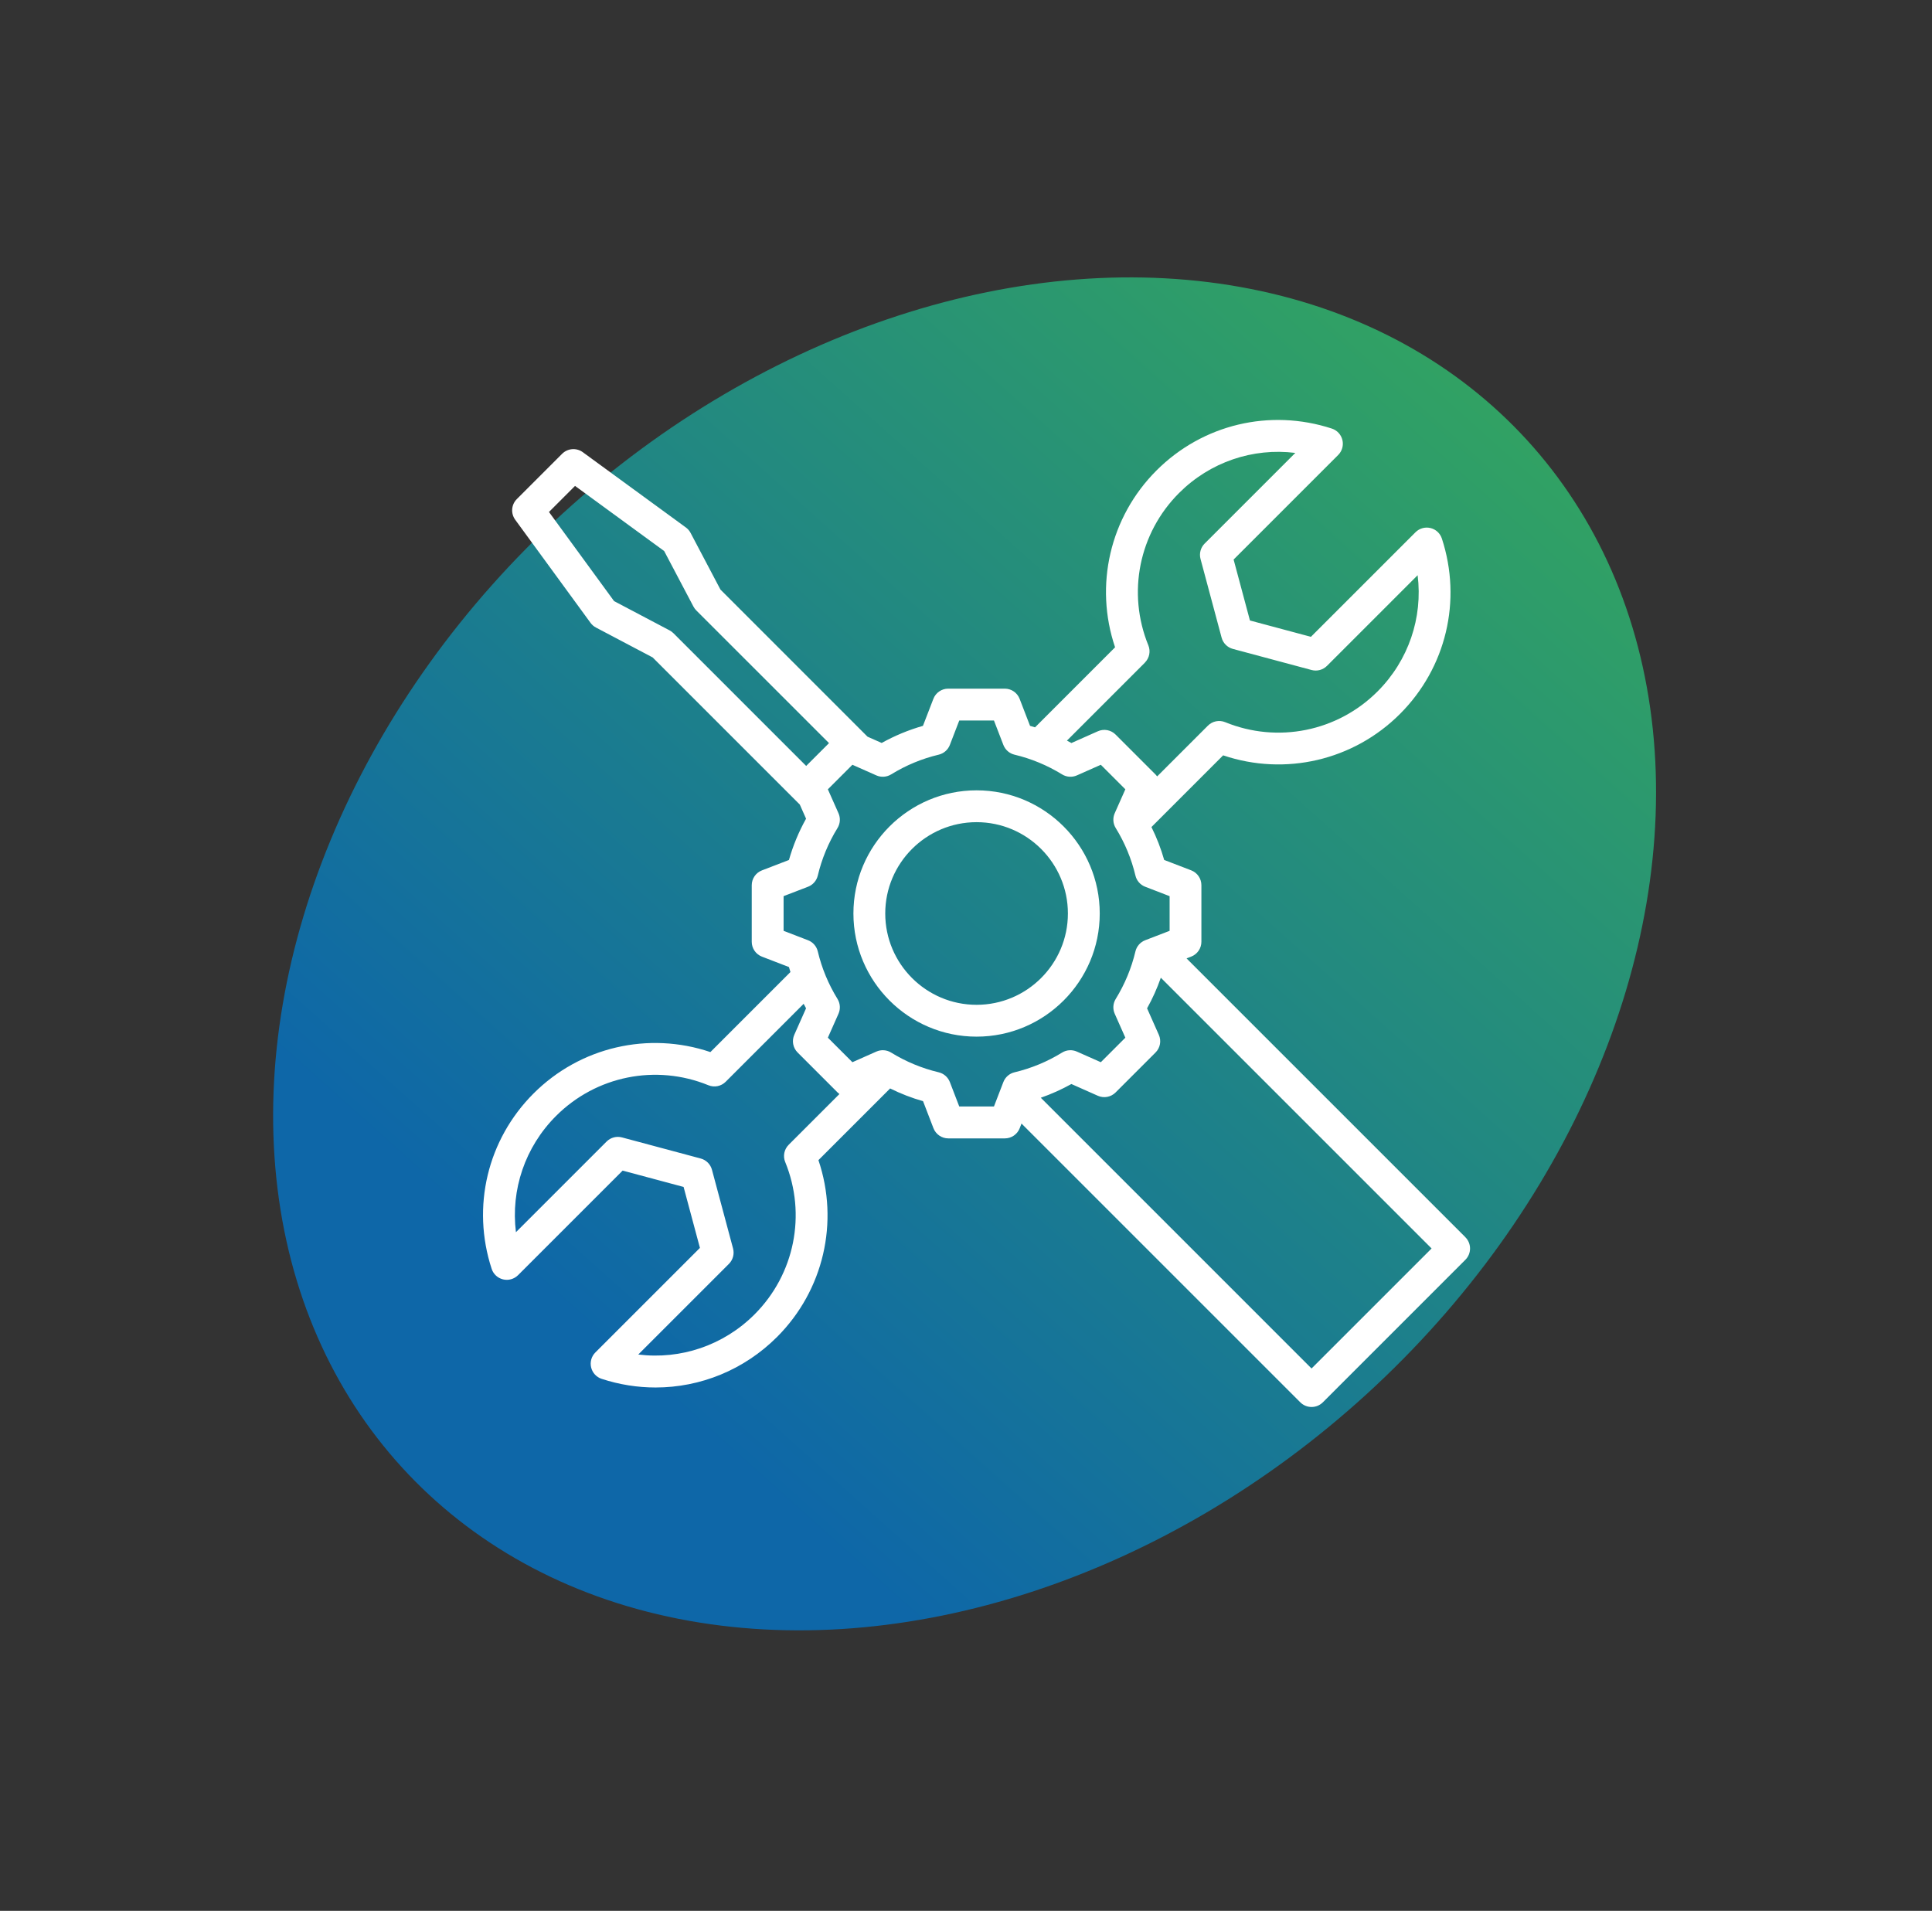
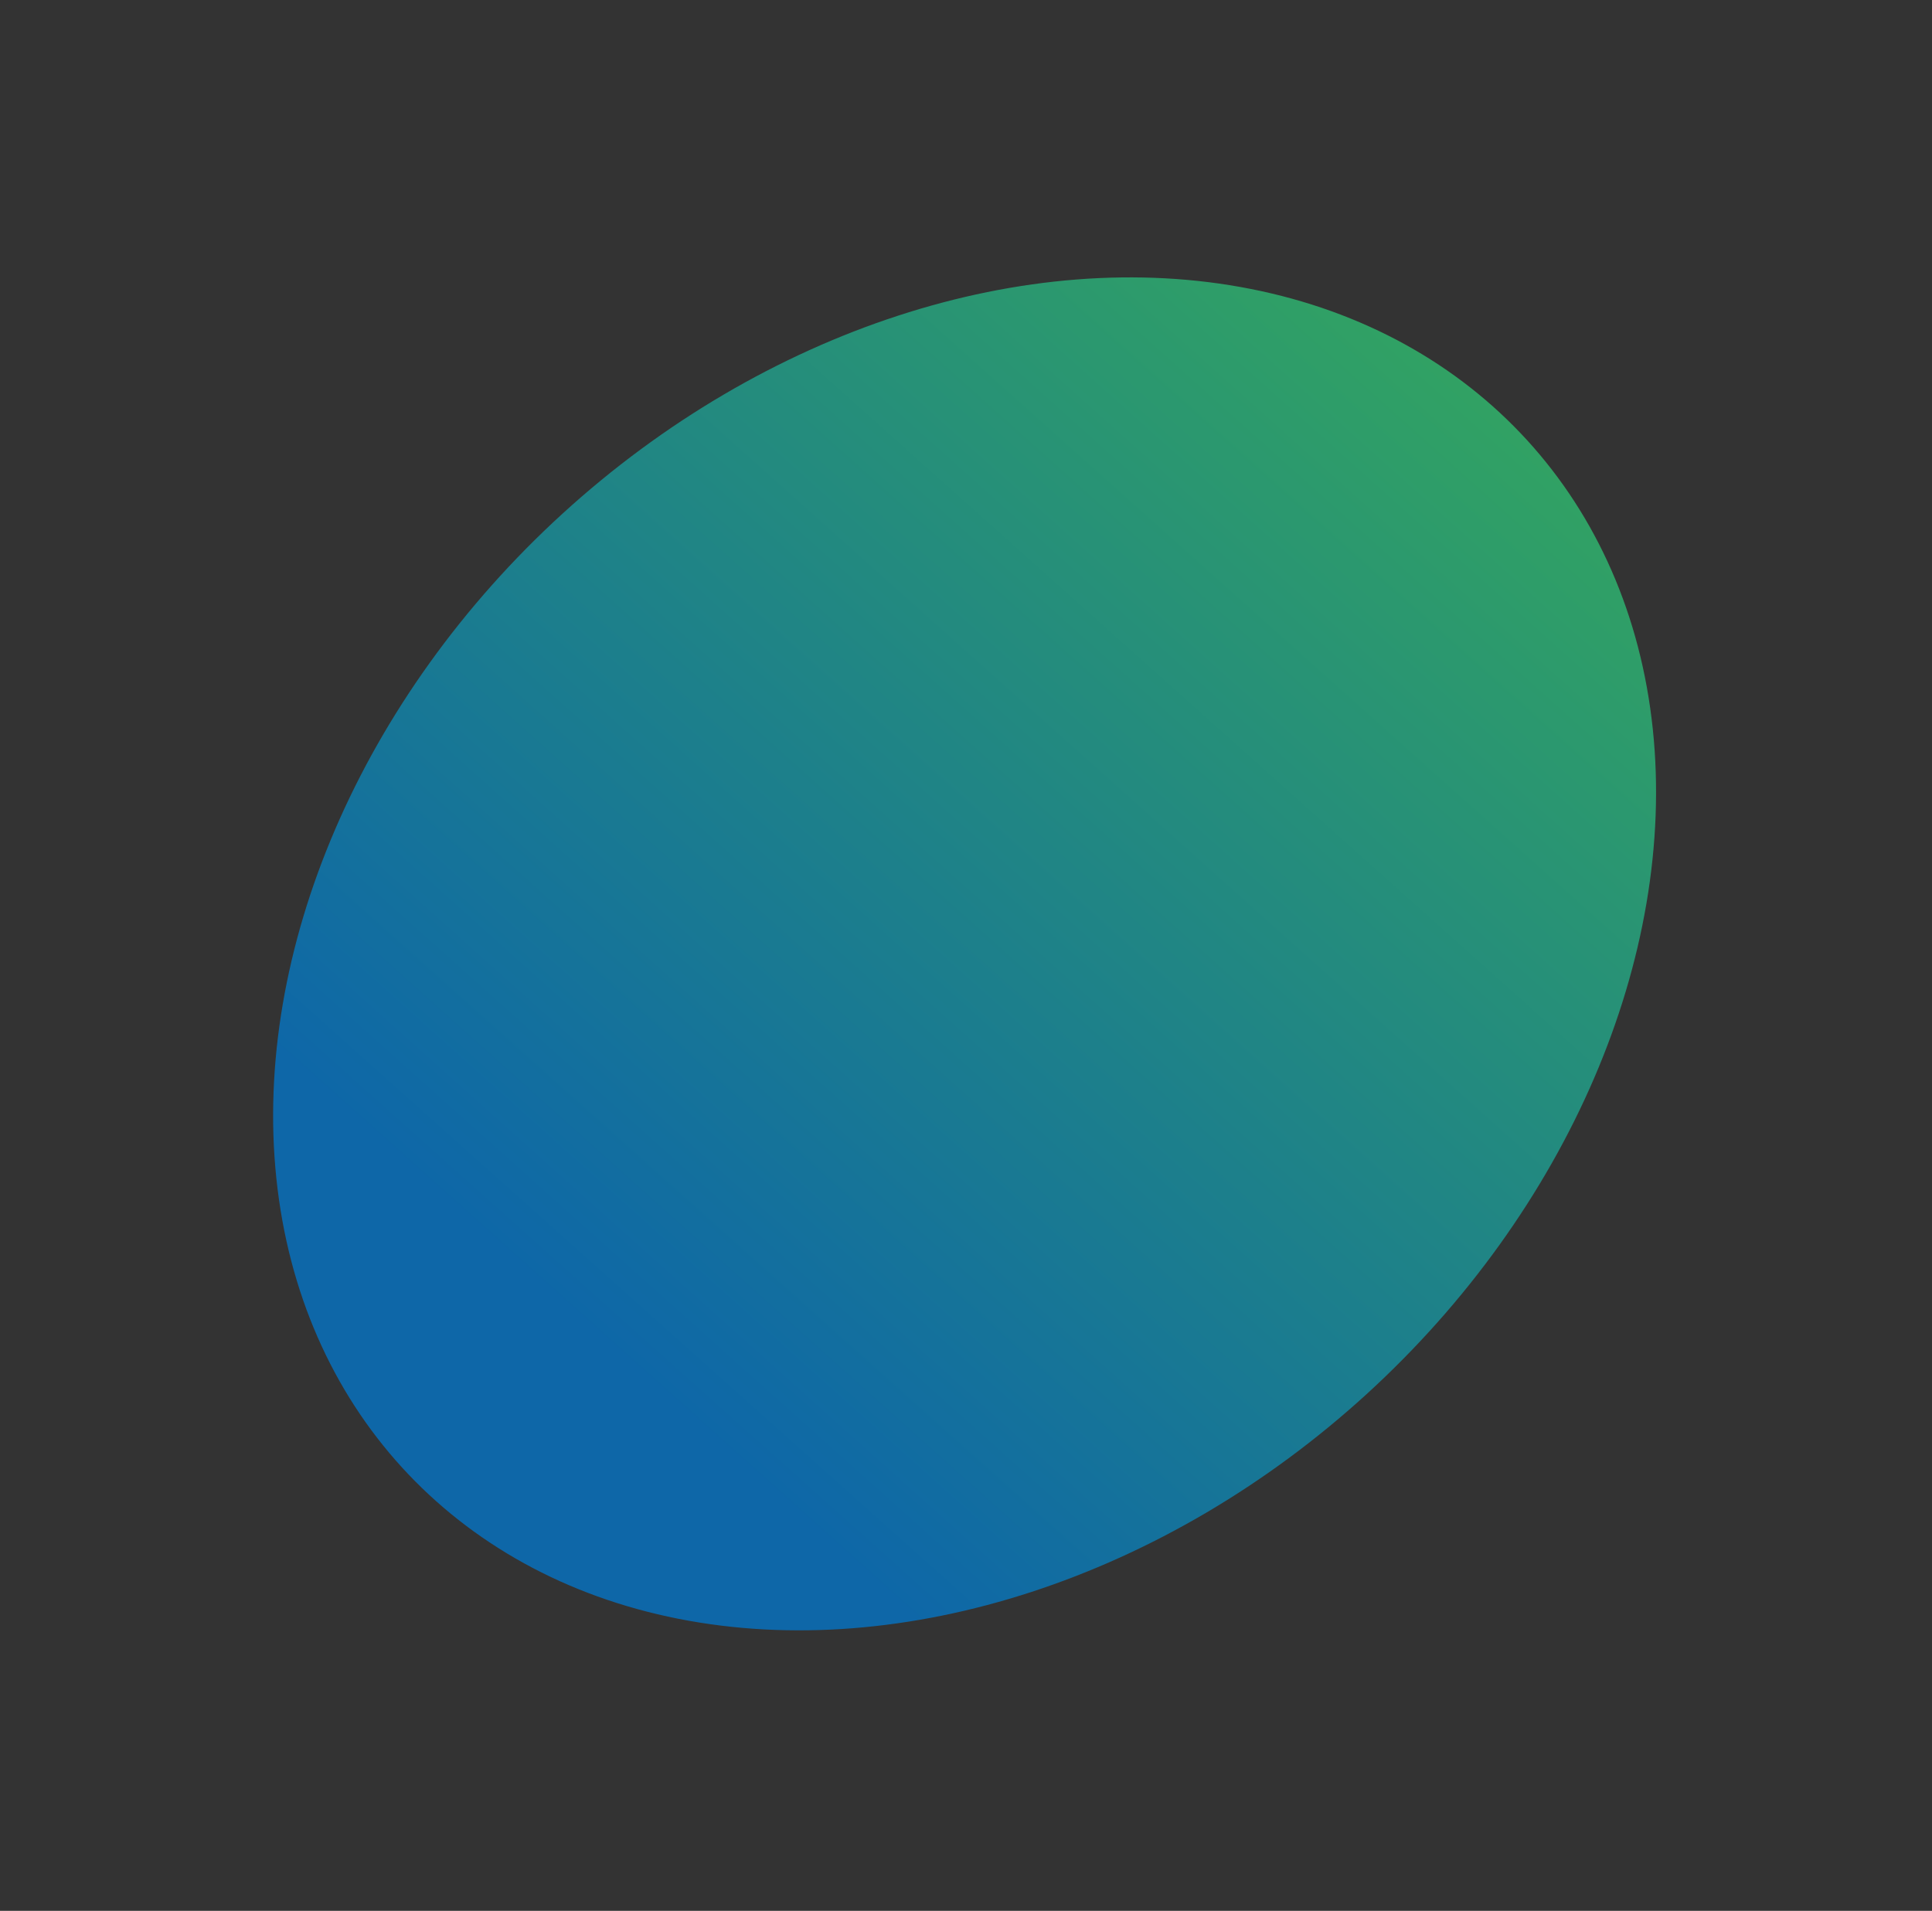
<svg xmlns="http://www.w3.org/2000/svg" width="184" height="182" viewBox="0 0 184 182" fill="none">
  <rect x="0" y="0" width="184" height="182" fill="#333333" stroke="none" />
  <ellipse cx="91.866" cy="90.851" rx="56.783" ry="72.551" transform="rotate(47.608 91.866 90.851)" fill="url(#paint0_linear_3001_141)" />
  <g clip-path="url(#clip0_3001_141)">
-     <path d="M139.557 117.834L113.005 91.282L113.447 91.112C114.032 90.886 114.419 90.323 114.419 89.696V84.311C114.419 83.683 114.032 83.12 113.447 82.895L110.875 81.906C110.568 80.826 110.161 79.778 109.662 78.772L116.49 71.942C122.38 73.934 128.893 72.439 133.332 67.999C137.725 63.606 139.254 57.205 137.321 51.294C137.158 50.794 136.745 50.413 136.234 50.292C135.72 50.169 135.182 50.322 134.809 50.694L124.849 60.654L119.042 59.098L117.487 53.294L127.447 43.334C127.82 42.96 127.972 42.422 127.848 41.909C127.725 41.397 127.346 40.984 126.846 40.821C120.936 38.888 114.536 40.417 110.142 44.81C105.702 49.25 104.207 55.763 106.198 61.652L98.575 69.276C98.418 69.227 98.258 69.179 98.099 69.134L97.108 66.562C96.883 65.977 96.32 65.59 95.693 65.59H90.307C89.68 65.59 89.117 65.977 88.892 66.562L87.9 69.134C86.532 69.524 85.215 70.07 83.969 70.763L82.621 70.165L68.615 56.155L65.769 50.756C65.661 50.552 65.51 50.375 65.322 50.239L55.504 43.068C54.901 42.629 54.066 42.693 53.537 43.22L49.22 47.537C48.692 48.065 48.627 48.899 49.069 49.504L56.241 59.323C56.378 59.509 56.554 59.663 56.759 59.771L62.157 62.617L76.171 76.63L76.768 77.976C76.074 79.221 75.526 80.54 75.138 81.909L72.566 82.899C71.981 83.124 71.594 83.687 71.594 84.314V89.7C71.594 90.327 71.981 90.89 72.566 91.115L75.138 92.106C75.183 92.266 75.231 92.425 75.28 92.582L67.656 100.205C61.767 98.214 55.254 99.709 50.814 104.149C46.42 108.541 44.892 114.943 46.825 120.853C46.988 121.353 47.401 121.734 47.913 121.856C48.426 121.979 48.965 121.825 49.338 121.454L59.298 111.494L65.104 113.05L66.66 118.856L56.7 128.816C56.327 129.189 56.175 129.727 56.298 130.241C56.421 130.752 56.8 131.166 57.3 131.328C58.993 131.882 60.725 132.151 62.438 132.151C66.709 132.151 70.868 130.474 74.003 127.34C78.443 122.9 79.94 116.387 77.946 110.497L84.774 103.669C85.78 104.168 86.828 104.575 87.91 104.882L88.899 107.454C89.125 108.039 89.688 108.426 90.315 108.426H95.7C96.327 108.426 96.89 108.039 97.116 107.454L97.286 107.012L123.839 133.565C124.134 133.86 124.523 134.008 124.911 134.008C125.3 134.008 125.688 133.86 125.984 133.565L139.561 119.987C140.152 119.394 140.152 118.435 139.561 117.842L139.557 117.834ZM109.035 63.111C109.467 62.679 109.598 62.031 109.367 61.467C107.326 56.47 108.474 50.773 112.291 46.957C115.249 44.001 119.321 42.634 123.363 43.137L114.728 51.772C114.345 52.155 114.195 52.714 114.335 53.237L116.344 60.733C116.484 61.256 116.894 61.666 117.417 61.806L124.913 63.815C125.436 63.955 125.995 63.805 126.378 63.422L135.013 54.787C135.515 58.829 134.149 62.903 131.193 65.859C127.377 69.676 121.68 70.824 116.683 68.783C116.119 68.552 115.47 68.683 115.038 69.115L110.206 73.947C110.161 73.884 110.11 73.826 110.055 73.771L106.246 69.962C105.802 69.518 105.131 69.393 104.559 69.649L102.039 70.769C101.899 70.691 101.755 70.614 101.613 70.54L109.037 63.115L109.035 63.111ZM63.774 60.042L58.483 57.252L52.283 48.763L54.765 46.28L63.253 52.481L66.042 57.771C66.112 57.906 66.203 58.029 66.311 58.137L78.953 70.778L76.779 72.952L64.138 60.311C64.03 60.203 63.906 60.112 63.772 60.042H63.774ZM74.784 110.681C76.824 115.678 75.676 121.374 71.86 125.191C68.901 128.149 64.827 129.511 60.787 129.011L69.423 120.376C69.805 119.993 69.955 119.434 69.815 118.911L67.806 111.414C67.666 110.891 67.257 110.482 66.734 110.342L59.237 108.333C58.714 108.193 58.155 108.342 57.772 108.725L49.137 117.361C48.635 113.319 50.001 109.244 52.957 106.288C56.774 102.472 62.47 101.325 67.467 103.364C68.032 103.596 68.68 103.465 69.112 103.033L76.538 95.608C76.614 95.75 76.69 95.894 76.768 96.035L75.648 98.555C75.394 99.127 75.517 99.798 75.96 100.241L79.769 104.05C79.824 104.105 79.885 104.156 79.945 104.202L75.113 109.034C74.681 109.466 74.55 110.114 74.782 110.679L74.784 110.681ZM94.66 105.386H91.357L90.463 103.061C90.282 102.595 89.885 102.246 89.399 102.131C87.798 101.75 86.275 101.117 84.871 100.253C84.444 99.989 83.917 99.955 83.461 100.158L81.181 101.17L78.844 98.834L79.856 96.554C80.059 96.097 80.023 95.57 79.762 95.144C78.896 93.738 78.265 92.216 77.884 90.615C77.768 90.128 77.419 89.73 76.953 89.552L74.628 88.656V85.353L76.953 84.458C77.419 84.278 77.768 83.88 77.884 83.395C78.265 81.794 78.897 80.27 79.762 78.866C80.023 78.44 80.059 77.913 79.856 77.456L78.844 75.177L81.181 72.84L83.461 73.852C83.917 74.055 84.446 74.019 84.871 73.757C86.275 72.891 87.798 72.26 89.399 71.879C89.886 71.764 90.284 71.415 90.463 70.949L91.359 68.624H94.662L95.558 70.949C95.738 71.415 96.136 71.764 96.621 71.879C98.221 72.26 99.744 72.891 101.15 73.757C101.577 74.019 102.103 74.055 102.56 73.852L104.84 72.84L107.176 75.177L106.164 77.456C105.961 77.913 105.997 78.442 106.259 78.866C107.125 80.27 107.756 81.796 108.137 83.395C108.252 83.882 108.601 84.28 109.067 84.458L111.392 85.355V88.657L109.067 89.552C108.601 89.732 108.252 90.13 108.137 90.615C107.756 92.216 107.123 93.74 106.259 95.144C105.997 95.57 105.961 96.097 106.164 96.554L107.176 98.834L104.84 101.17L102.56 100.158C102.103 99.955 101.577 99.989 101.15 100.253C99.744 101.119 98.221 101.75 96.621 102.131C96.134 102.246 95.736 102.595 95.558 103.061L94.662 105.388L94.66 105.386ZM124.909 130.341L99.123 104.554C100.129 104.204 101.103 103.766 102.037 103.247L104.557 104.367C105.13 104.621 105.8 104.496 106.244 104.054L110.053 100.245C110.496 99.802 110.621 99.131 110.365 98.559L109.245 96.038C109.767 95.104 110.204 94.13 110.555 93.122L136.342 118.909L124.907 130.343L124.909 130.341ZM104.737 87.005C104.737 80.538 99.475 75.275 93.007 75.275C86.54 75.275 81.278 80.538 81.278 87.005C81.278 93.473 86.54 98.735 93.007 98.735C99.475 98.735 104.737 93.473 104.737 87.005ZM93.007 95.703C88.211 95.703 84.309 91.801 84.309 87.005C84.309 82.209 88.211 78.307 93.007 78.307C97.804 78.307 101.705 82.209 101.705 87.005C101.705 91.801 97.804 95.703 93.007 95.703Z" fill="white" />
-   </g>
+     </g>
  <defs>
    <linearGradient id="paint0_linear_3001_141" x1="85.024" y1="-24.123" x2="101.757" y2="140.955" gradientUnits="userSpaceOnUse">
      <stop stop-color="#3DB64C" />
      <stop offset="1" stop-color="#0E67A8" />
    </linearGradient>
    <clipPath id="clip0_3001_141">
      <rect width="94" height="94" fill="white" transform="translate(46 40)" />
    </clipPath>
  </defs>
</svg>